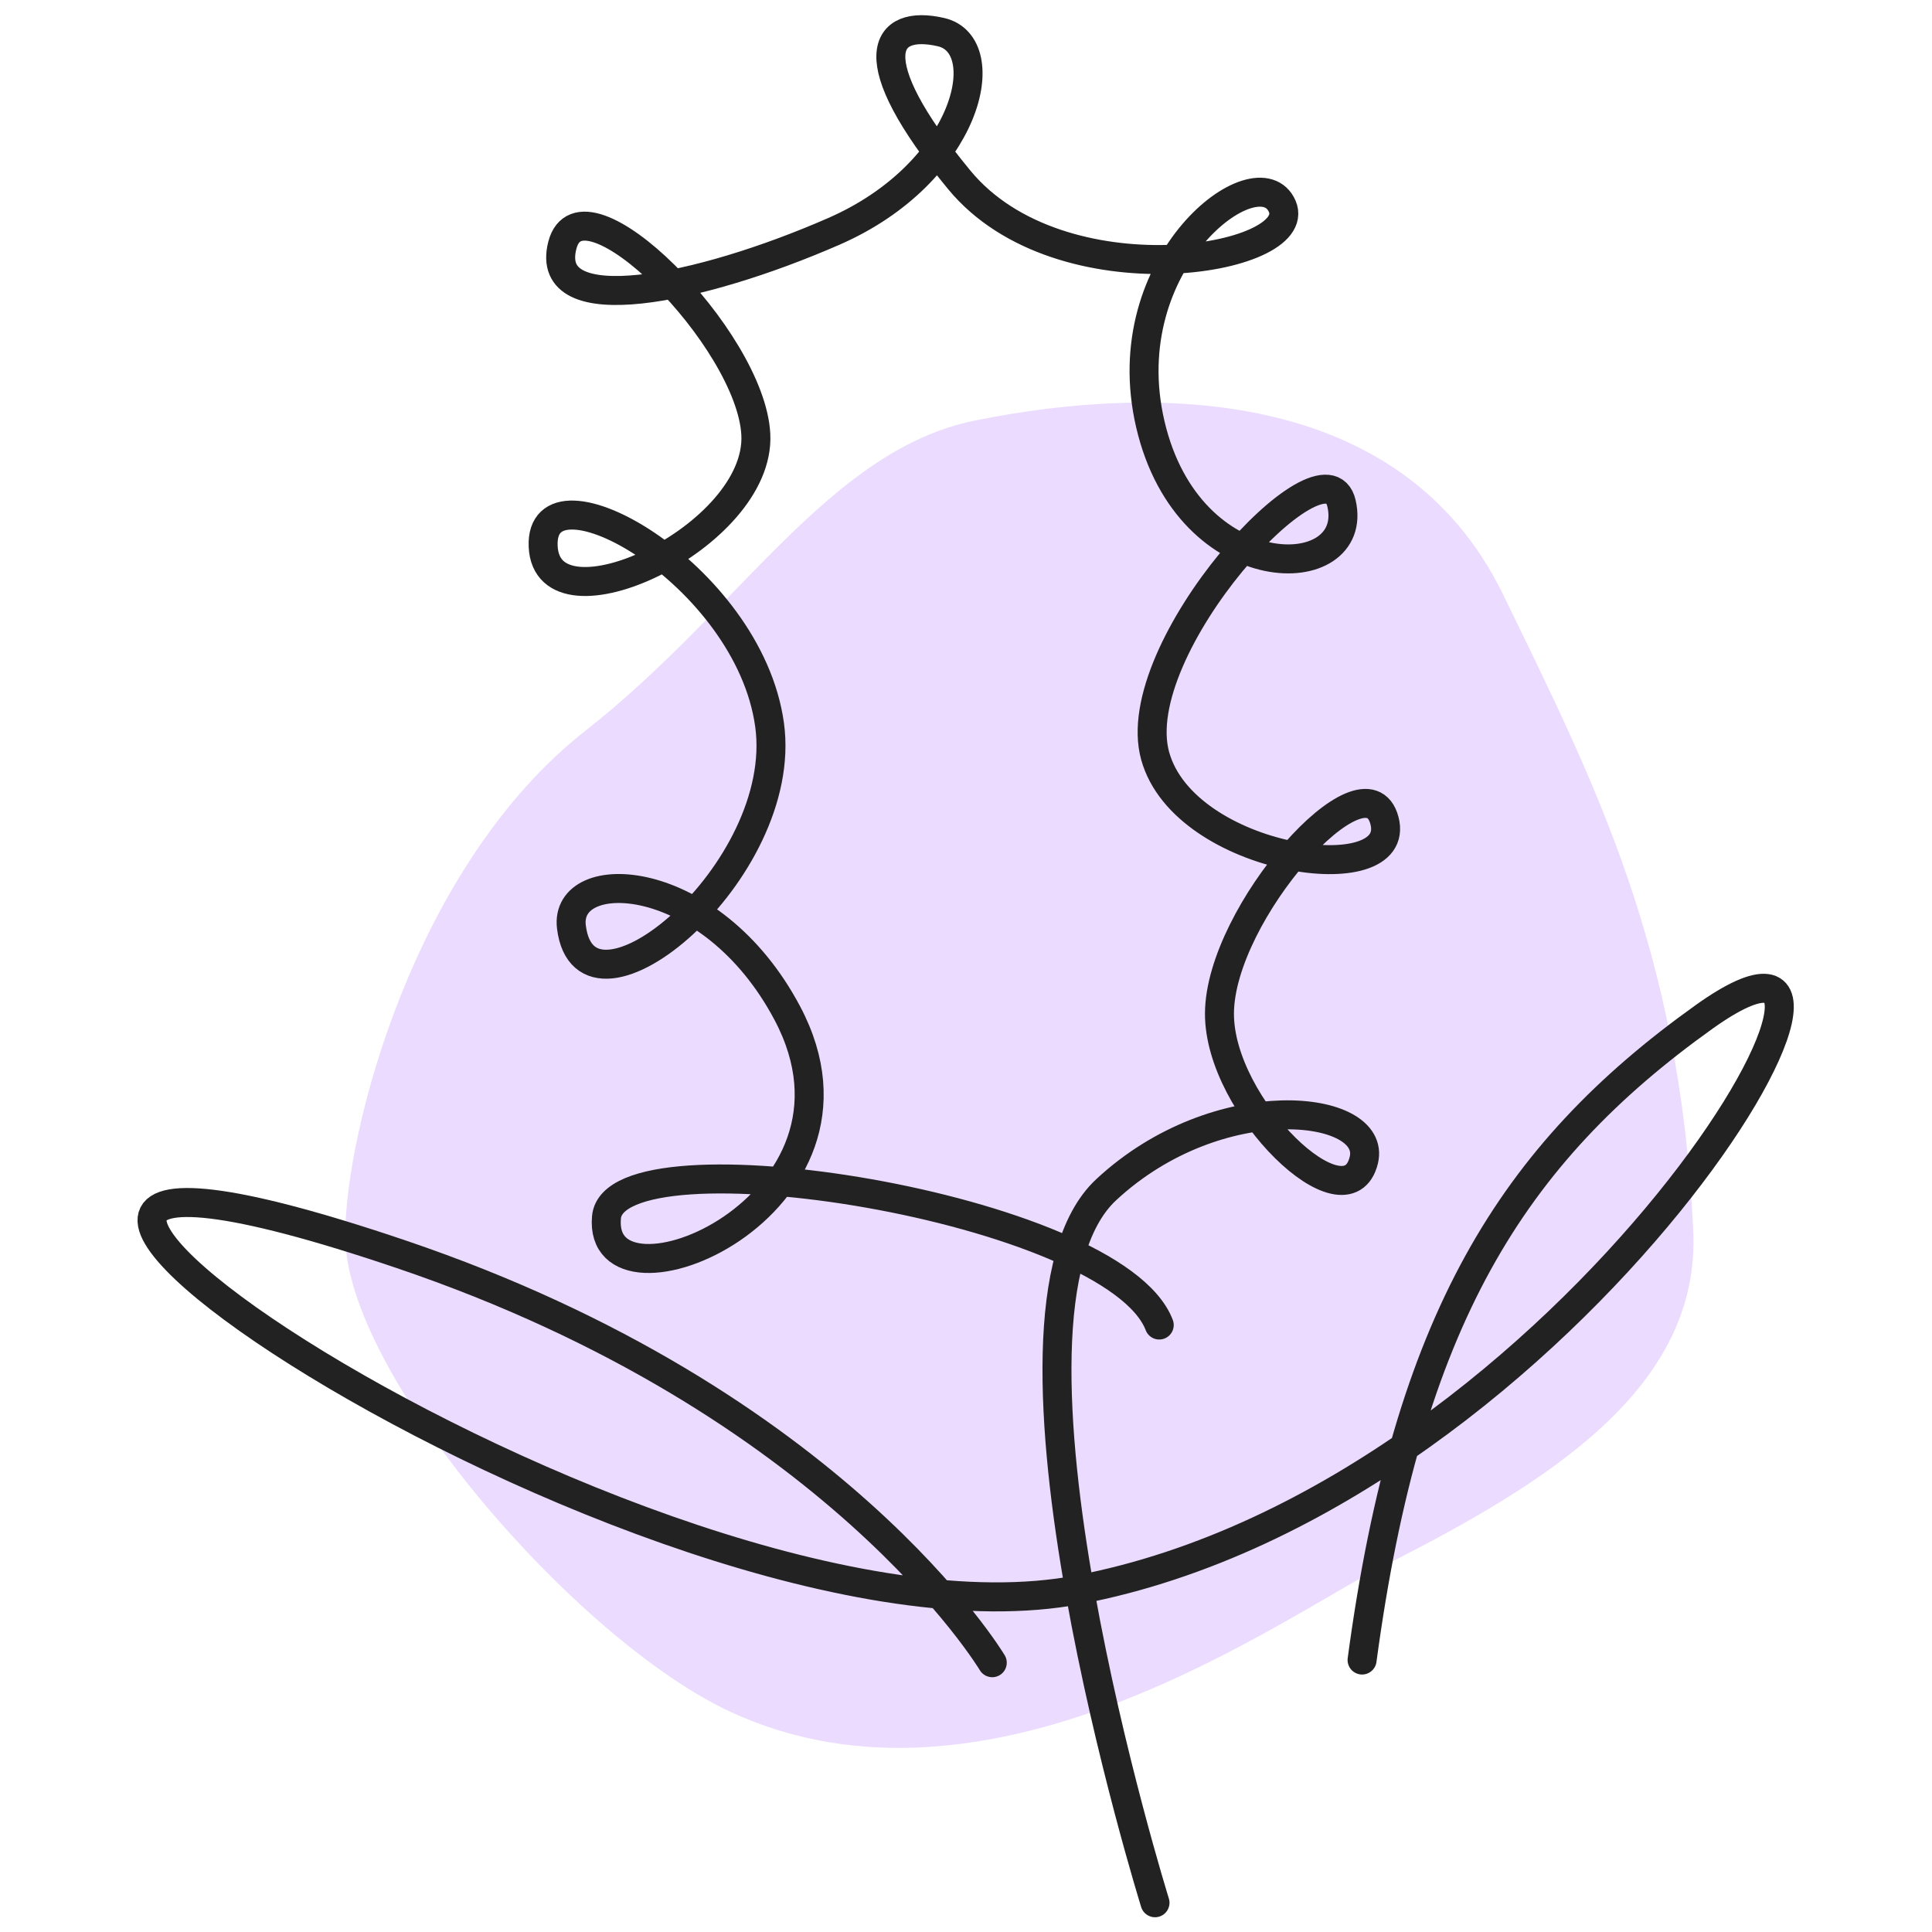
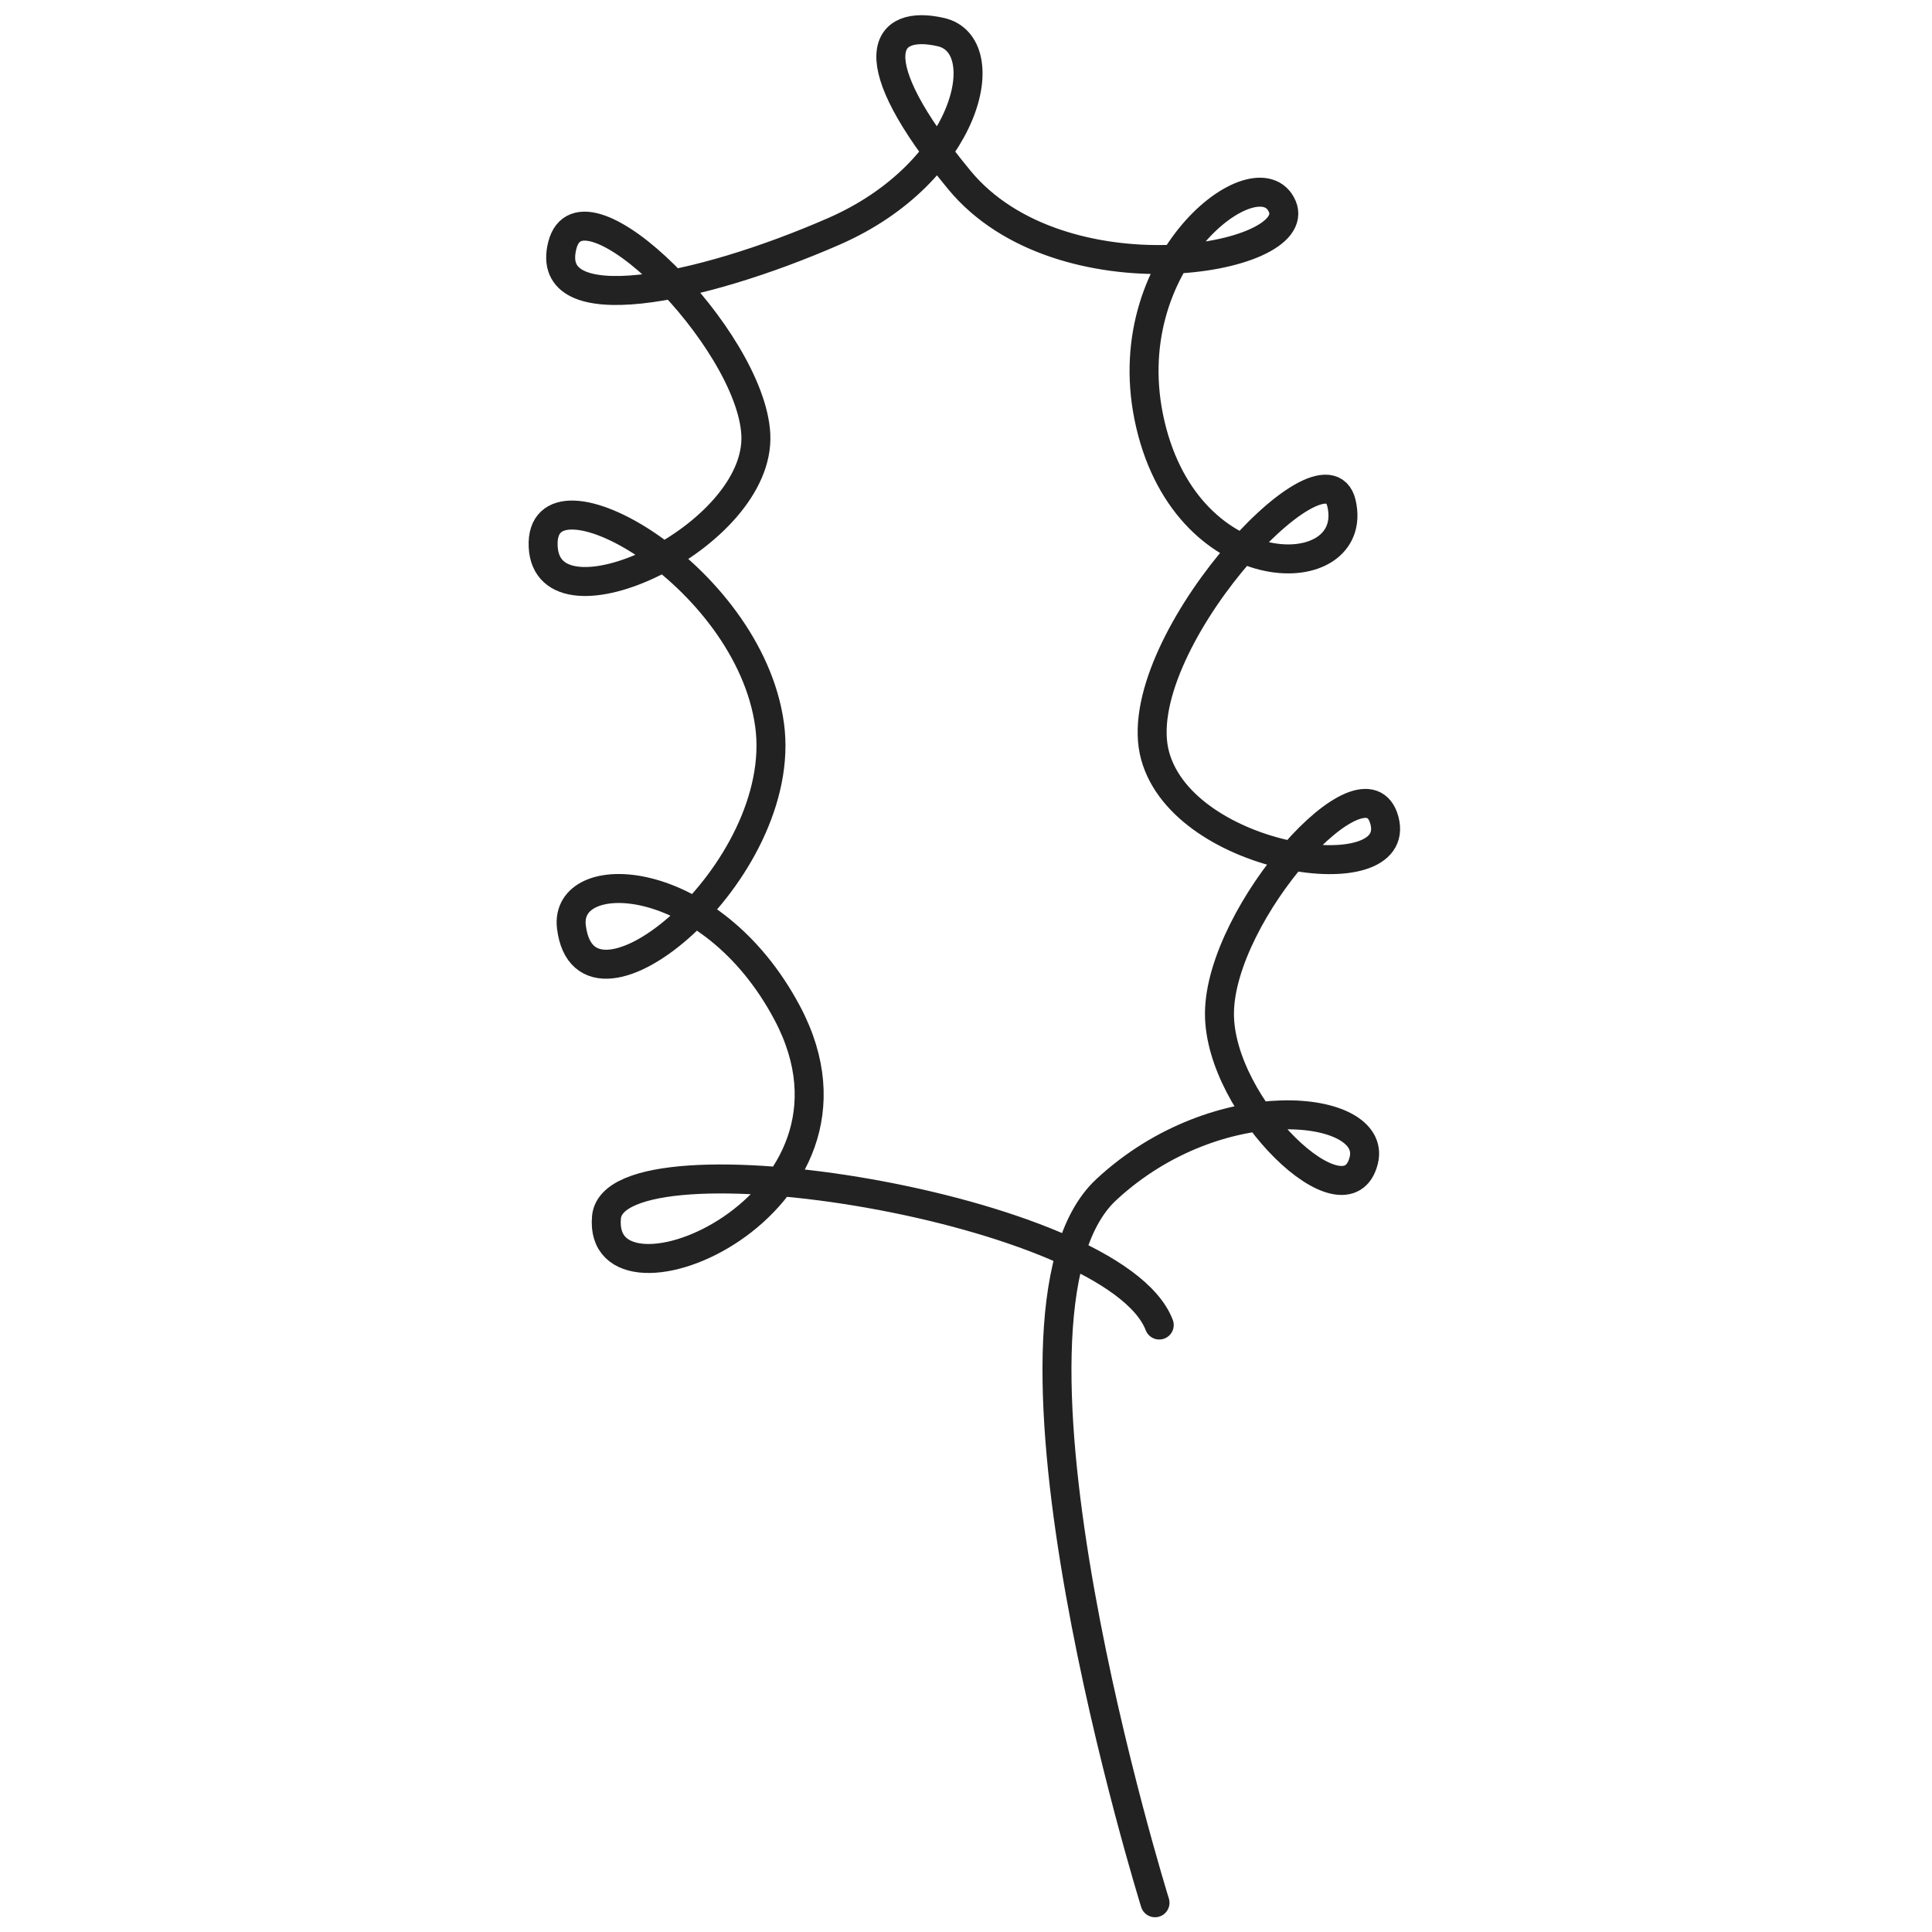
<svg xmlns="http://www.w3.org/2000/svg" width="100%" height="100%" viewBox="0 0 200 200" version="1.1" xml:space="preserve" style="fill-rule:evenodd;clip-rule:evenodd;stroke-linecap:round;stroke-miterlimit:1.5;">
  <g transform="matrix(1.049,0,0,0.794,-622.287,-112.269)">
-     <path d="M689.465,196.215C706.981,191.533 731.504,191.601 741.558,218.924C750.699,243.764 758.974,265.148 760.314,301.773C761.067,322.334 746.071,334.665 729.697,345.59C719.744,352.231 690.931,380.245 665.337,364.6C650.081,355.275 627.287,320.539 627.287,302.47C627.287,289.197 633.994,254.264 651.002,236.656C666.21,220.913 675.001,200.081 689.465,196.215Z" style="fill:rgb(235,219,255);" />
-   </g>
+     </g>
  <g transform="matrix(0.48,0,0,0.48,-323.272,-15.365)">
    <path d="M922.579,442.37C922.579,442.37 883.081,315.506 912.058,288.585C936.216,266.14 970.541,270.144 967.611,282.214C963.987,297.145 936.367,270.748 936.48,250.54C936.6,228.9 968.011,193.85 972.052,208.935C976.219,224.488 928.964,217.913 922.616,195.045C916.175,171.842 959.249,125.16 962.798,140.559C966.905,158.381 929.908,159.112 921.58,123.555C913.342,88.381 944.944,64.738 950.022,76.521C955.07,88.234 902.141,97.213 880.369,70.81C858.596,44.406 864.112,36.106 876.417,38.937C888.499,41.716 882.344,69.232 853.292,81.922C824.241,94.613 790.562,101.405 794.756,84.925C798.949,68.446 835.428,105.059 836.488,125.699C837.626,147.861 791.489,169.226 790.625,149.851C789.761,130.476 834.95,155.666 839.454,188.325C843.823,220.006 799.732,256.43 796.717,231.925C795.051,218.38 826.757,219.354 843.277,250.506C865.461,292.338 802.154,317.935 804.28,294.528C806.021,275.352 913.751,292.27 923.492,317.772" style="fill:none;stroke:rgb(34,34,34);stroke-width:6.25px;" />
  </g>
  <g transform="matrix(0.913,0,0,0.913,-342.345,-379.305)">
-     <path d="M487.473,603.973C487.473,603.973 469.832,574.378 420.44,557.658C341.347,530.885 448.464,605.011 497.262,595.696C553.782,584.906 595.358,511.33 568.178,530.754C546.362,546.345 534.572,565.217 529.406,603.668" style="fill:none;stroke:rgb(34,34,34);stroke-width:3.29px;" />
-   </g>
+     </g>
</svg>